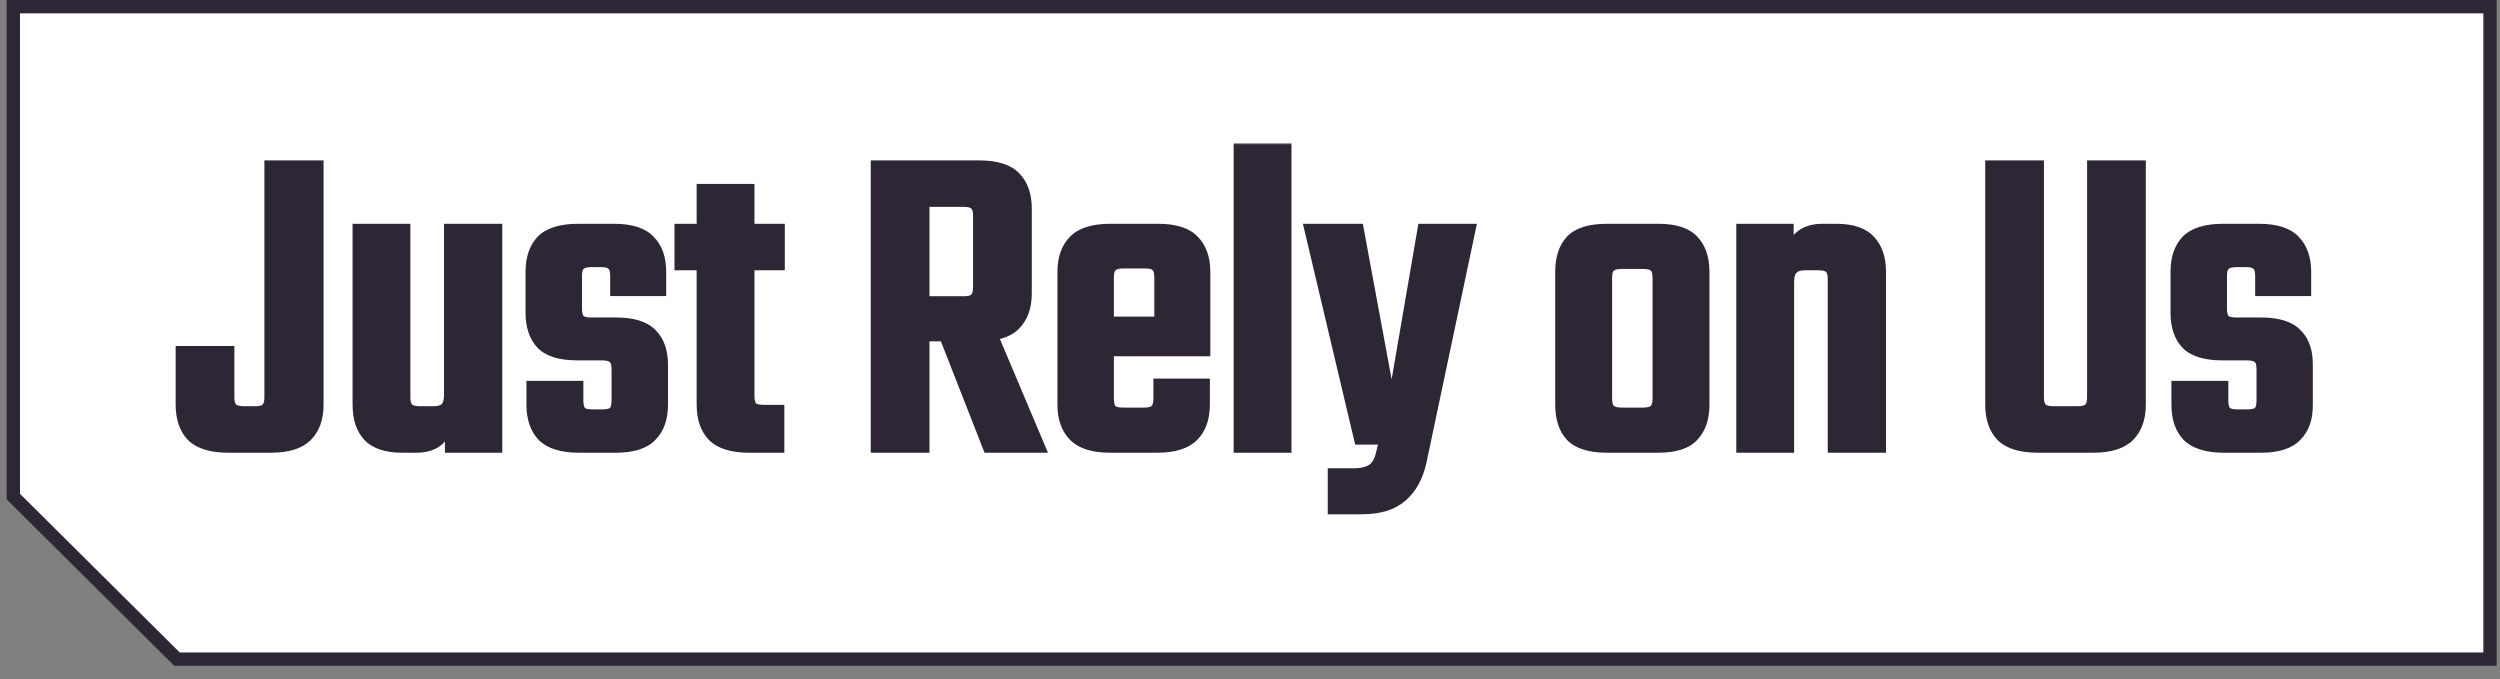
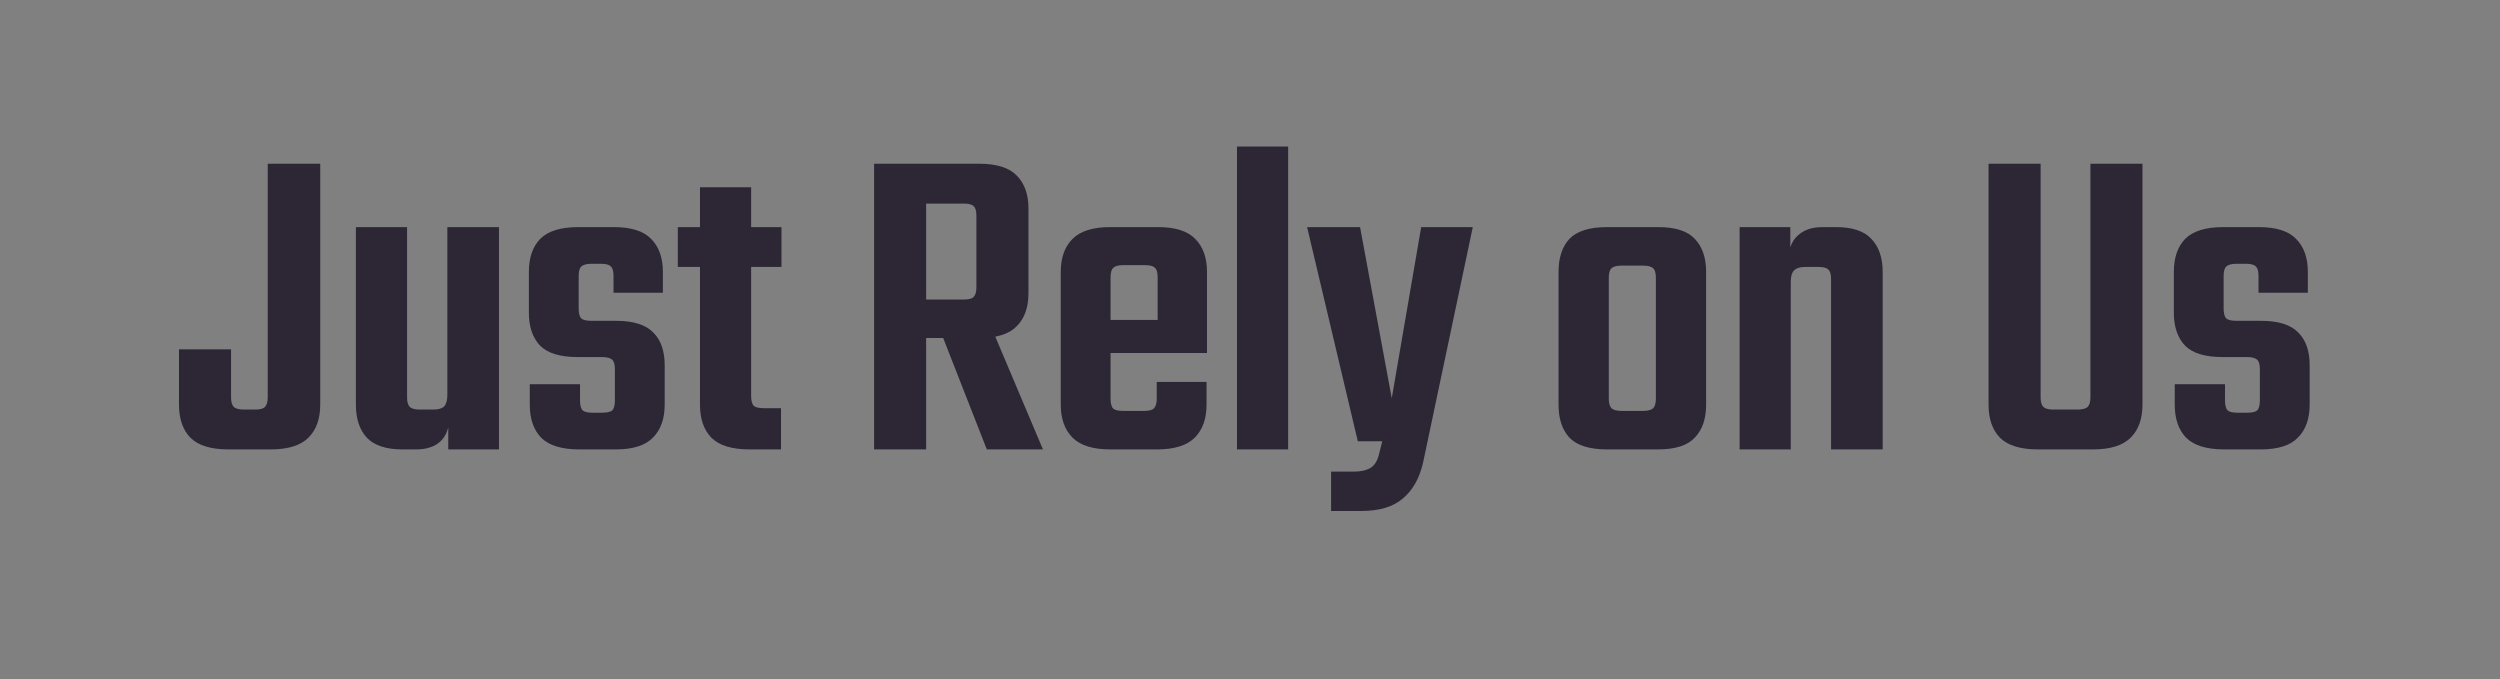
<svg xmlns="http://www.w3.org/2000/svg" width="751" height="204" viewBox="0 0 751 204" fill="none">
  <rect x="0" y="0" width="751" height="204" fill="#808080" stroke="none" />
-   <path d="M53.16 198L4 149.168V2H748V198H53.16Z" fill="white" stroke="#2D2735" stroke-width="4" />
  <mask id="path-2-outside-1_656_4356" maskUnits="userSpaceOnUse" x="52" y="43" width="643" height="112" fill="black">
-     <rect fill="white" x="52" y="43" width="643" height="112" />
    <path d="M53.768 104.944H69.408V119.36C69.408 120.72 69.68 121.672 70.224 122.216C70.768 122.76 71.811 123.032 73.352 123.032H76.616C78.157 123.032 79.155 122.76 79.608 122.216C80.152 121.672 80.424 120.72 80.424 119.36V49.184H96.2V121.536C96.2 125.797 95.021 129.107 92.664 131.464C90.307 133.821 86.544 135 81.376 135H68.592C63.333 135 59.525 133.821 57.168 131.464C54.901 129.107 53.768 125.797 53.768 121.536V104.944ZM106.912 68.224H122.28V119.36C122.28 120.72 122.552 121.672 123.096 122.216C123.64 122.76 124.637 123.032 126.088 123.032H130.168C131.709 123.032 132.797 122.715 133.432 122.08C134.067 121.355 134.384 120.176 134.384 118.544V114.328H135.064V124.8C135.064 128.245 134.157 130.829 132.344 132.552C130.621 134.184 128.173 135 125 135H120.784C115.979 135 112.443 133.821 110.176 131.464C108 129.107 106.912 125.797 106.912 121.536V68.224ZM134.384 68.224H149.888V135H134.656V125.344L134.384 124.8V68.224ZM184.712 120.312V110.928C184.712 109.477 184.44 108.525 183.896 108.072C183.352 107.528 182.31 107.256 180.768 107.256H173.424C168.256 107.256 164.539 106.123 162.272 103.856C160.006 101.499 158.872 98.189 158.872 93.928V81.688C158.872 77.427 160.006 74.117 162.272 71.76C164.63 69.403 168.438 68.224 173.696 68.224H184.44C189.608 68.224 193.326 69.403 195.592 71.76C197.95 74.117 199.128 77.427 199.128 81.688V87.944H184.304V82.912C184.304 81.461 184.032 80.509 183.488 80.056C183.035 79.512 182.038 79.24 180.496 79.24H177.776C176.235 79.24 175.192 79.512 174.648 80.056C174.104 80.509 173.832 81.461 173.832 82.912V92.704C173.832 94.155 174.104 95.152 174.648 95.696C175.192 96.149 176.235 96.376 177.776 96.376H185.12C190.288 96.376 194.006 97.555 196.272 99.912C198.539 102.179 199.672 105.443 199.672 109.704V121.536C199.672 125.797 198.494 129.107 196.136 131.464C193.87 133.821 190.152 135 184.984 135H173.968C168.71 135 164.902 133.821 162.544 131.464C160.278 129.107 159.144 125.797 159.144 121.536V115.416H174.24V120.312C174.24 121.763 174.512 122.76 175.056 123.304C175.6 123.757 176.598 123.984 178.048 123.984H180.768C182.31 123.984 183.352 123.757 183.896 123.304C184.44 122.76 184.712 121.763 184.712 120.312ZM225.642 56.256V118.952C225.642 120.403 225.914 121.4 226.458 121.944C227.002 122.397 228.044 122.624 229.586 122.624H234.618V135H225.098C219.839 135 216.031 133.821 213.674 131.464C211.407 129.107 210.274 125.797 210.274 121.536V56.256H225.642ZM234.754 68.224V80.192H203.61V68.224H234.754ZM293.311 86.312V64.824C293.311 63.373 293.039 62.421 292.495 61.968C292.042 61.424 291.044 61.152 289.503 61.152H266.111V49.184H294.127C299.386 49.184 303.148 50.363 305.415 52.72C307.772 55.077 308.951 58.387 308.951 62.648V88.08C308.951 92.341 307.772 95.651 305.415 98.008C303.148 100.365 299.386 101.544 294.127 101.544H269.239V89.984H289.503C291.044 89.984 292.042 89.712 292.495 89.168C293.039 88.624 293.311 87.672 293.311 86.312ZM262.575 49.184H278.215V135H262.575V49.184ZM280.935 95.424H296.575L313.303 135H296.439L280.935 95.424ZM333.612 83.32V119.768C333.612 121.219 333.884 122.216 334.428 122.76C334.972 123.213 335.97 123.44 337.42 123.44H340.956V135H333.476C328.308 135 324.546 133.821 322.188 131.464C319.831 129.107 318.652 125.797 318.652 121.536V81.688C318.652 77.427 319.831 74.117 322.188 71.76C324.546 69.403 328.308 68.224 333.476 68.224H341.5V79.648H337.42C335.97 79.648 334.972 79.92 334.428 80.464C333.884 80.917 333.612 81.869 333.612 83.32ZM347.756 103.992V83.32C347.756 81.869 347.484 80.917 346.94 80.464C346.487 79.92 345.49 79.648 343.948 79.648H340.004V68.224H347.892C353.06 68.224 356.778 69.403 359.044 71.76C361.402 74.117 362.58 77.427 362.58 81.688V103.992H347.756ZM347.484 119.768V114.736H362.444V121.536C362.444 125.797 361.266 129.107 358.908 131.464C356.551 133.821 352.788 135 347.62 135H340.004V123.44H343.676C345.218 123.44 346.215 123.168 346.668 122.624C347.212 122.08 347.484 121.128 347.484 119.768ZM362.58 96.104V106.032H323.412V96.104H362.58ZM386.958 135H371.59V44.016H386.958V135ZM392.652 68.224H408.564L418.084 119.632L426.924 68.224H442.428L427.468 139.08C426.38 143.704 424.385 147.24 421.484 149.688C418.583 152.227 414.412 153.496 408.972 153.496H399.86V141.664H406.796C408.7 141.664 410.241 141.347 411.42 140.712C412.689 140.077 413.596 138.808 414.14 136.904L415.228 132.552H407.884L392.652 68.224ZM497.424 110.384V83.456C497.424 82.005 497.152 81.053 496.608 80.6C496.064 80.056 495.021 79.784 493.48 79.784H490.08V68.224H498.104C503.272 68.224 506.944 69.403 509.12 71.76C511.386 74.117 512.52 77.427 512.52 81.688V110.384H497.424ZM497.424 119.768V105.896H512.52V121.536C512.52 125.797 511.386 129.107 509.12 131.464C506.944 133.821 503.272 135 498.104 135H489.536V123.44H493.48C495.021 123.44 496.064 123.168 496.608 122.624C497.152 122.08 497.424 121.128 497.424 119.768ZM483.28 83.456V110.52H468.184V81.688C468.184 77.427 469.272 74.117 471.448 71.76C473.714 69.403 477.477 68.224 482.736 68.224H490.624V79.784H487.224C485.682 79.784 484.64 80.056 484.096 80.6C483.552 81.053 483.28 82.005 483.28 83.456ZM483.28 105.216V119.768C483.28 121.128 483.552 122.08 484.096 122.624C484.64 123.168 485.682 123.44 487.224 123.44H490.488V135H482.736C477.477 135 473.714 133.821 471.448 131.464C469.272 129.107 468.184 125.797 468.184 121.536V105.216H483.28ZM537.95 135H522.582V68.224H537.814V77.88L537.95 78.424V135ZM565.558 135H550.054V83.864C550.054 82.413 549.782 81.461 549.238 81.008C548.785 80.464 547.788 80.192 546.246 80.192H542.166C540.716 80.192 539.628 80.555 538.902 81.28C538.268 81.915 537.95 83.048 537.95 84.68V88.896H537.27V78.288C537.27 74.933 538.177 72.44 539.99 70.808C541.804 69.085 544.297 68.224 547.47 68.224H551.55C556.446 68.224 559.982 69.403 562.158 71.76C564.425 74.117 565.558 77.427 565.558 81.688V135ZM627.961 119.36V49.184H643.601V121.536C643.601 125.797 642.422 129.107 640.065 131.464C637.707 133.821 633.945 135 628.777 135H618.985V123.032H624.017C625.558 123.032 626.601 122.76 627.145 122.216C627.689 121.672 627.961 120.72 627.961 119.36ZM613.001 49.184V119.36C613.001 120.72 613.273 121.672 613.817 122.216C614.361 122.76 615.358 123.032 616.809 123.032H621.161V135H612.185C606.926 135 603.118 133.821 600.761 131.464C598.494 129.107 597.361 125.797 597.361 121.536V49.184H613.001ZM678.861 120.312V110.928C678.861 109.477 678.589 108.525 678.045 108.072C677.501 107.528 676.458 107.256 674.917 107.256H667.573C662.405 107.256 658.687 106.123 656.421 103.856C654.154 101.499 653.021 98.189 653.021 93.928V81.688C653.021 77.427 654.154 74.117 656.421 71.76C658.778 69.403 662.586 68.224 667.845 68.224H678.589C683.757 68.224 687.474 69.403 689.741 71.76C692.098 74.117 693.277 77.427 693.277 81.688V87.944H678.453V82.912C678.453 81.461 678.181 80.509 677.637 80.056C677.183 79.512 676.186 79.24 674.645 79.24H671.925C670.383 79.24 669.341 79.512 668.797 80.056C668.253 80.509 667.981 81.461 667.981 82.912V92.704C667.981 94.155 668.253 95.152 668.797 95.696C669.341 96.149 670.383 96.376 671.925 96.376H679.269C684.437 96.376 688.154 97.555 690.421 99.912C692.687 102.179 693.821 105.443 693.821 109.704V121.536C693.821 125.797 692.642 129.107 690.285 131.464C688.018 133.821 684.301 135 679.133 135H668.117C662.858 135 659.05 133.821 656.693 131.464C654.426 129.107 653.293 125.797 653.293 121.536V115.416H668.389V120.312C668.389 121.763 668.661 122.76 669.205 123.304C669.749 123.757 670.746 123.984 672.197 123.984H674.917C676.458 123.984 677.501 123.757 678.045 123.304C678.589 122.76 678.861 121.763 678.861 120.312Z" />
  </mask>
  <path d="M53.768 104.944H69.408V119.36C69.408 120.72 69.68 121.672 70.224 122.216C70.768 122.76 71.811 123.032 73.352 123.032H76.616C78.157 123.032 79.155 122.76 79.608 122.216C80.152 121.672 80.424 120.72 80.424 119.36V49.184H96.2V121.536C96.2 125.797 95.021 129.107 92.664 131.464C90.307 133.821 86.544 135 81.376 135H68.592C63.333 135 59.525 133.821 57.168 131.464C54.901 129.107 53.768 125.797 53.768 121.536V104.944ZM106.912 68.224H122.28V119.36C122.28 120.72 122.552 121.672 123.096 122.216C123.64 122.76 124.637 123.032 126.088 123.032H130.168C131.709 123.032 132.797 122.715 133.432 122.08C134.067 121.355 134.384 120.176 134.384 118.544V114.328H135.064V124.8C135.064 128.245 134.157 130.829 132.344 132.552C130.621 134.184 128.173 135 125 135H120.784C115.979 135 112.443 133.821 110.176 131.464C108 129.107 106.912 125.797 106.912 121.536V68.224ZM134.384 68.224H149.888V135H134.656V125.344L134.384 124.8V68.224ZM184.712 120.312V110.928C184.712 109.477 184.44 108.525 183.896 108.072C183.352 107.528 182.31 107.256 180.768 107.256H173.424C168.256 107.256 164.539 106.123 162.272 103.856C160.006 101.499 158.872 98.189 158.872 93.928V81.688C158.872 77.427 160.006 74.117 162.272 71.76C164.63 69.403 168.438 68.224 173.696 68.224H184.44C189.608 68.224 193.326 69.403 195.592 71.76C197.95 74.117 199.128 77.427 199.128 81.688V87.944H184.304V82.912C184.304 81.461 184.032 80.509 183.488 80.056C183.035 79.512 182.038 79.24 180.496 79.24H177.776C176.235 79.24 175.192 79.512 174.648 80.056C174.104 80.509 173.832 81.461 173.832 82.912V92.704C173.832 94.155 174.104 95.152 174.648 95.696C175.192 96.149 176.235 96.376 177.776 96.376H185.12C190.288 96.376 194.006 97.555 196.272 99.912C198.539 102.179 199.672 105.443 199.672 109.704V121.536C199.672 125.797 198.494 129.107 196.136 131.464C193.87 133.821 190.152 135 184.984 135H173.968C168.71 135 164.902 133.821 162.544 131.464C160.278 129.107 159.144 125.797 159.144 121.536V115.416H174.24V120.312C174.24 121.763 174.512 122.76 175.056 123.304C175.6 123.757 176.598 123.984 178.048 123.984H180.768C182.31 123.984 183.352 123.757 183.896 123.304C184.44 122.76 184.712 121.763 184.712 120.312ZM225.642 56.256V118.952C225.642 120.403 225.914 121.4 226.458 121.944C227.002 122.397 228.044 122.624 229.586 122.624H234.618V135H225.098C219.839 135 216.031 133.821 213.674 131.464C211.407 129.107 210.274 125.797 210.274 121.536V56.256H225.642ZM234.754 68.224V80.192H203.61V68.224H234.754ZM293.311 86.312V64.824C293.311 63.373 293.039 62.421 292.495 61.968C292.042 61.424 291.044 61.152 289.503 61.152H266.111V49.184H294.127C299.386 49.184 303.148 50.363 305.415 52.72C307.772 55.077 308.951 58.387 308.951 62.648V88.08C308.951 92.341 307.772 95.651 305.415 98.008C303.148 100.365 299.386 101.544 294.127 101.544H269.239V89.984H289.503C291.044 89.984 292.042 89.712 292.495 89.168C293.039 88.624 293.311 87.672 293.311 86.312ZM262.575 49.184H278.215V135H262.575V49.184ZM280.935 95.424H296.575L313.303 135H296.439L280.935 95.424ZM333.612 83.32V119.768C333.612 121.219 333.884 122.216 334.428 122.76C334.972 123.213 335.97 123.44 337.42 123.44H340.956V135H333.476C328.308 135 324.546 133.821 322.188 131.464C319.831 129.107 318.652 125.797 318.652 121.536V81.688C318.652 77.427 319.831 74.117 322.188 71.76C324.546 69.403 328.308 68.224 333.476 68.224H341.5V79.648H337.42C335.97 79.648 334.972 79.92 334.428 80.464C333.884 80.917 333.612 81.869 333.612 83.32ZM347.756 103.992V83.32C347.756 81.869 347.484 80.917 346.94 80.464C346.487 79.92 345.49 79.648 343.948 79.648H340.004V68.224H347.892C353.06 68.224 356.778 69.403 359.044 71.76C361.402 74.117 362.58 77.427 362.58 81.688V103.992H347.756ZM347.484 119.768V114.736H362.444V121.536C362.444 125.797 361.266 129.107 358.908 131.464C356.551 133.821 352.788 135 347.62 135H340.004V123.44H343.676C345.218 123.44 346.215 123.168 346.668 122.624C347.212 122.08 347.484 121.128 347.484 119.768ZM362.58 96.104V106.032H323.412V96.104H362.58ZM386.958 135H371.59V44.016H386.958V135ZM392.652 68.224H408.564L418.084 119.632L426.924 68.224H442.428L427.468 139.08C426.38 143.704 424.385 147.24 421.484 149.688C418.583 152.227 414.412 153.496 408.972 153.496H399.86V141.664H406.796C408.7 141.664 410.241 141.347 411.42 140.712C412.689 140.077 413.596 138.808 414.14 136.904L415.228 132.552H407.884L392.652 68.224ZM497.424 110.384V83.456C497.424 82.005 497.152 81.053 496.608 80.6C496.064 80.056 495.021 79.784 493.48 79.784H490.08V68.224H498.104C503.272 68.224 506.944 69.403 509.12 71.76C511.386 74.117 512.52 77.427 512.52 81.688V110.384H497.424ZM497.424 119.768V105.896H512.52V121.536C512.52 125.797 511.386 129.107 509.12 131.464C506.944 133.821 503.272 135 498.104 135H489.536V123.44H493.48C495.021 123.44 496.064 123.168 496.608 122.624C497.152 122.08 497.424 121.128 497.424 119.768ZM483.28 83.456V110.52H468.184V81.688C468.184 77.427 469.272 74.117 471.448 71.76C473.714 69.403 477.477 68.224 482.736 68.224H490.624V79.784H487.224C485.682 79.784 484.64 80.056 484.096 80.6C483.552 81.053 483.28 82.005 483.28 83.456ZM483.28 105.216V119.768C483.28 121.128 483.552 122.08 484.096 122.624C484.64 123.168 485.682 123.44 487.224 123.44H490.488V135H482.736C477.477 135 473.714 133.821 471.448 131.464C469.272 129.107 468.184 125.797 468.184 121.536V105.216H483.28ZM537.95 135H522.582V68.224H537.814V77.88L537.95 78.424V135ZM565.558 135H550.054V83.864C550.054 82.413 549.782 81.461 549.238 81.008C548.785 80.464 547.788 80.192 546.246 80.192H542.166C540.716 80.192 539.628 80.555 538.902 81.28C538.268 81.915 537.95 83.048 537.95 84.68V88.896H537.27V78.288C537.27 74.933 538.177 72.44 539.99 70.808C541.804 69.085 544.297 68.224 547.47 68.224H551.55C556.446 68.224 559.982 69.403 562.158 71.76C564.425 74.117 565.558 77.427 565.558 81.688V135ZM627.961 119.36V49.184H643.601V121.536C643.601 125.797 642.422 129.107 640.065 131.464C637.707 133.821 633.945 135 628.777 135H618.985V123.032H624.017C625.558 123.032 626.601 122.76 627.145 122.216C627.689 121.672 627.961 120.72 627.961 119.36ZM613.001 49.184V119.36C613.001 120.72 613.273 121.672 613.817 122.216C614.361 122.76 615.358 123.032 616.809 123.032H621.161V135H612.185C606.926 135 603.118 133.821 600.761 131.464C598.494 129.107 597.361 125.797 597.361 121.536V49.184H613.001ZM678.861 120.312V110.928C678.861 109.477 678.589 108.525 678.045 108.072C677.501 107.528 676.458 107.256 674.917 107.256H667.573C662.405 107.256 658.687 106.123 656.421 103.856C654.154 101.499 653.021 98.189 653.021 93.928V81.688C653.021 77.427 654.154 74.117 656.421 71.76C658.778 69.403 662.586 68.224 667.845 68.224H678.589C683.757 68.224 687.474 69.403 689.741 71.76C692.098 74.117 693.277 77.427 693.277 81.688V87.944H678.453V82.912C678.453 81.461 678.181 80.509 677.637 80.056C677.183 79.512 676.186 79.24 674.645 79.24H671.925C670.383 79.24 669.341 79.512 668.797 80.056C668.253 80.509 667.981 81.461 667.981 82.912V92.704C667.981 94.155 668.253 95.152 668.797 95.696C669.341 96.149 670.383 96.376 671.925 96.376H679.269C684.437 96.376 688.154 97.555 690.421 99.912C692.687 102.179 693.821 105.443 693.821 109.704V121.536C693.821 125.797 692.642 129.107 690.285 131.464C688.018 133.821 684.301 135 679.133 135H668.117C662.858 135 659.05 133.821 656.693 131.464C654.426 129.107 653.293 125.797 653.293 121.536V115.416H668.389V120.312C668.389 121.763 668.661 122.76 669.205 123.304C669.749 123.757 670.746 123.984 672.197 123.984H674.917C676.458 123.984 677.501 123.757 678.045 123.304C678.589 122.76 678.861 121.763 678.861 120.312Z" fill="#2D2735" />
-   <path d="M53.768 104.944V103.944H52.768V104.944H53.768ZM69.408 104.944H70.408V103.944H69.408V104.944ZM79.608 122.216L78.901 121.509L78.869 121.541L78.84 121.576L79.608 122.216ZM80.424 49.184V48.184H79.424V49.184H80.424ZM96.2 49.184H97.2V48.184H96.2V49.184ZM92.664 131.464L93.371 132.171L92.664 131.464ZM57.168 131.464L56.447 132.157L56.454 132.164L56.461 132.171L57.168 131.464ZM53.768 104.944V105.944H69.408V104.944V103.944H53.768V104.944ZM69.408 104.944H68.408V119.36H69.408H70.408V104.944H69.408ZM69.408 119.36H68.408C68.408 120.798 68.685 122.091 69.517 122.923L70.224 122.216L70.931 121.509C70.675 121.253 70.408 120.642 70.408 119.36H69.408ZM70.224 122.216L69.517 122.923C70.365 123.771 71.776 124.032 73.352 124.032V123.032V122.032C71.845 122.032 71.171 121.749 70.931 121.509L70.224 122.216ZM73.352 123.032V124.032H76.616V123.032V122.032H73.352V123.032ZM76.616 123.032V124.032C77.437 124.032 78.168 123.961 78.783 123.793C79.393 123.626 79.971 123.343 80.376 122.856L79.608 122.216L78.84 121.576C78.792 121.633 78.644 121.758 78.257 121.863C77.875 121.967 77.337 122.032 76.616 122.032V123.032ZM79.608 122.216L80.315 122.923C81.147 122.091 81.424 120.798 81.424 119.36H80.424H79.424C79.424 120.642 79.157 121.253 78.901 121.509L79.608 122.216ZM80.424 119.36H81.424V49.184H80.424H79.424V119.36H80.424ZM80.424 49.184V50.184H96.2V49.184V48.184H80.424V49.184ZM96.2 49.184H95.2V121.536H96.2H97.2V49.184H96.2ZM96.2 121.536H95.2C95.2 125.609 94.078 128.636 91.957 130.757L92.664 131.464L93.371 132.171C95.964 129.578 97.2 125.985 97.2 121.536H96.2ZM92.664 131.464L91.957 130.757C89.868 132.846 86.421 134 81.376 134V135V136C86.667 136 90.745 134.797 93.371 132.171L92.664 131.464ZM81.376 135V134H68.592V135V136H81.376V135ZM68.592 135V134C63.45 134 59.961 132.843 57.875 130.757L57.168 131.464L56.461 132.171C59.09 134.8 63.216 136 68.592 136V135ZM57.168 131.464L57.889 130.771C55.85 128.651 54.768 125.62 54.768 121.536H53.768H52.768C52.768 125.975 53.952 129.562 56.447 132.157L57.168 131.464ZM53.768 121.536H54.768V104.944H53.768H52.768V121.536H53.768ZM106.912 68.224V67.224H105.912V68.224H106.912ZM122.28 68.224H123.28V67.224H122.28V68.224ZM133.432 122.08L134.139 122.787L134.163 122.764L134.185 122.739L133.432 122.08ZM134.384 114.328V113.328H133.384V114.328H134.384ZM135.064 114.328H136.064V113.328H135.064V114.328ZM132.344 132.552L133.032 133.278L133.033 133.277L132.344 132.552ZM110.176 131.464L109.441 132.142L109.448 132.15L109.455 132.157L110.176 131.464ZM134.384 68.224V67.224H133.384V68.224H134.384ZM149.888 68.224H150.888V67.224H149.888V68.224ZM149.888 135V136H150.888V135H149.888ZM134.656 135H133.656V136H134.656V135ZM134.656 125.344H135.656V125.108L135.55 124.897L134.656 125.344ZM134.384 124.8H133.384V125.036L133.49 125.247L134.384 124.8ZM106.912 68.224V69.224H122.28V68.224V67.224H106.912V68.224ZM122.28 68.224H121.28V119.36H122.28H123.28V68.224H122.28ZM122.28 119.36H121.28C121.28 120.798 121.557 122.091 122.389 122.923L123.096 122.216L123.803 121.509C123.547 121.253 123.28 120.642 123.28 119.36H122.28ZM123.096 122.216L122.389 122.923C123.229 123.764 124.582 124.032 126.088 124.032V123.032V122.032C124.693 122.032 124.05 121.756 123.803 121.509L123.096 122.216ZM126.088 123.032V124.032H130.168V123.032V122.032H126.088V123.032ZM130.168 123.032V124.032C131.797 124.032 133.221 123.706 134.139 122.787L133.432 122.08L132.725 121.373C132.374 121.724 131.622 122.032 130.168 122.032V123.032ZM133.432 122.08L134.185 122.739C135.057 121.741 135.384 120.263 135.384 118.544H134.384H133.384C133.384 120.089 133.076 120.968 132.679 121.421L133.432 122.08ZM134.384 118.544H135.384V114.328H134.384H133.384V118.544H134.384ZM134.384 114.328V115.328H135.064V114.328V113.328H134.384V114.328ZM135.064 114.328H134.064V124.8H135.064H136.064V114.328H135.064ZM135.064 124.8H134.064C134.064 128.078 133.204 130.356 131.655 131.827L132.344 132.552L133.033 133.277C135.111 131.303 136.064 128.413 136.064 124.8H135.064ZM132.344 132.552L131.656 131.826C130.175 133.229 128.006 134 125 134V135V136C128.341 136 131.068 135.139 133.032 133.278L132.344 132.552ZM125 135V134H120.784V135V136H125V135ZM120.784 135V134C116.123 134 112.902 132.856 110.897 130.771L110.176 131.464L109.455 132.157C111.984 134.787 115.835 136 120.784 136V135ZM110.176 131.464L110.911 130.786C108.955 128.667 107.912 125.63 107.912 121.536H106.912H105.912C105.912 125.964 107.045 129.546 109.441 132.142L110.176 131.464ZM106.912 121.536H107.912V68.224H106.912H105.912V121.536H106.912ZM134.384 68.224V69.224H149.888V68.224V67.224H134.384V68.224ZM149.888 68.224H148.888V135H149.888H150.888V68.224H149.888ZM149.888 135V134H134.656V135V136H149.888V135ZM134.656 135H135.656V125.344H134.656H133.656V135H134.656ZM134.656 125.344L135.55 124.897L135.278 124.353L134.384 124.8L133.49 125.247L133.762 125.791L134.656 125.344ZM134.384 124.8H135.384V68.224H134.384H133.384V124.8H134.384ZM183.896 108.072L183.189 108.779L183.221 108.811L183.256 108.84L183.896 108.072ZM162.272 103.856L161.551 104.549L161.558 104.556L161.565 104.563L162.272 103.856ZM162.272 71.76L161.565 71.053L161.558 71.06L161.551 71.067L162.272 71.76ZM195.592 71.76L194.871 72.453L194.878 72.46L194.885 72.467L195.592 71.76ZM199.128 87.944V88.944H200.128V87.944H199.128ZM184.304 87.944H183.304V88.944H184.304V87.944ZM183.488 80.056L182.72 80.696L182.778 80.766L182.848 80.824L183.488 80.056ZM174.648 80.056L175.288 80.824L175.323 80.795L175.355 80.763L174.648 80.056ZM174.648 95.696L173.941 96.403L173.973 96.435L174.008 96.464L174.648 95.696ZM196.272 99.912L195.551 100.605L195.558 100.612L195.565 100.619L196.272 99.912ZM196.136 131.464L195.429 130.757L195.422 130.764L195.415 130.771L196.136 131.464ZM162.544 131.464L161.823 132.157L161.83 132.164L161.837 132.171L162.544 131.464ZM159.144 115.416V114.416H158.144V115.416H159.144ZM174.24 115.416H175.24V114.416H174.24V115.416ZM175.056 123.304L174.349 124.011L174.381 124.043L174.416 124.072L175.056 123.304ZM183.896 123.304L184.536 124.072L184.571 124.043L184.603 124.011L183.896 123.304ZM184.712 120.312H185.712V110.928H184.712H183.712V120.312H184.712ZM184.712 110.928H185.712C185.712 110.149 185.64 109.448 185.47 108.851C185.3 108.256 185.013 107.701 184.536 107.304L183.896 108.072L183.256 108.84C183.324 108.897 183.445 109.044 183.547 109.401C183.648 109.756 183.712 110.257 183.712 110.928H184.712ZM183.896 108.072L184.603 107.365C183.755 106.517 182.344 106.256 180.768 106.256V107.256V108.256C182.275 108.256 182.949 108.539 183.189 108.779L183.896 108.072ZM180.768 107.256V106.256H173.424V107.256V108.256H180.768V107.256ZM173.424 107.256V106.256C168.366 106.256 164.971 105.141 162.979 103.149L162.272 103.856L161.565 104.563C164.106 107.104 168.147 108.256 173.424 108.256V107.256ZM162.272 103.856L162.993 103.163C160.955 101.043 159.872 98.012 159.872 93.928H158.872H157.872C157.872 98.367 159.056 101.954 161.551 104.549L162.272 103.856ZM158.872 93.928H159.872V81.688H158.872H157.872V93.928H158.872ZM158.872 81.688H159.872C159.872 77.604 160.955 74.573 162.993 72.453L162.272 71.76L161.551 71.067C159.056 73.662 157.872 77.249 157.872 81.688H158.872ZM162.272 71.76L162.979 72.467C165.065 70.381 168.555 69.224 173.696 69.224V68.224V67.224C168.321 67.224 164.194 68.424 161.565 71.053L162.272 71.76ZM173.696 68.224V69.224H184.44V68.224V67.224H173.696V68.224ZM184.44 68.224V69.224C189.49 69.224 192.878 70.38 194.871 72.453L195.592 71.76L196.313 71.067C193.773 68.425 189.727 67.224 184.44 67.224V68.224ZM195.592 71.76L194.885 72.467C197.007 74.588 198.128 77.615 198.128 81.688H199.128H200.128C200.128 77.239 198.893 73.646 196.299 71.053L195.592 71.76ZM199.128 81.688H198.128V87.944H199.128H200.128V81.688H199.128ZM199.128 87.944V86.944H184.304V87.944V88.944H199.128V87.944ZM184.304 87.944H185.304V82.912H184.304H183.304V87.944H184.304ZM184.304 82.912H185.304C185.304 82.133 185.232 81.432 185.062 80.835C184.892 80.24 184.605 79.685 184.128 79.288L183.488 80.056L182.848 80.824C182.916 80.88 183.037 81.028 183.139 81.385C183.24 81.74 183.304 82.241 183.304 82.912H184.304ZM183.488 80.056L184.256 79.416C183.851 78.929 183.273 78.645 182.663 78.479C182.048 78.311 181.317 78.24 180.496 78.24V79.24V80.24C181.217 80.24 181.755 80.305 182.137 80.409C182.525 80.514 182.672 80.639 182.72 80.696L183.488 80.056ZM180.496 79.24V78.24H177.776V79.24V80.24H180.496V79.24ZM177.776 79.24V78.24C176.2 78.24 174.789 78.501 173.941 79.349L174.648 80.056L175.355 80.763C175.595 80.523 176.269 80.24 177.776 80.24V79.24ZM174.648 80.056L174.008 79.288C173.532 79.685 173.245 80.24 173.075 80.835C172.904 81.432 172.832 82.133 172.832 82.912H173.832H174.832C174.832 82.241 174.896 81.74 174.998 81.385C175.1 81.028 175.221 80.88 175.288 80.824L174.648 80.056ZM173.832 82.912H172.832V92.704H173.832H174.832V82.912H173.832ZM173.832 92.704H172.832C172.832 94.21 173.101 95.562 173.941 96.403L174.648 95.696L175.355 94.989C175.108 94.742 174.832 94.099 174.832 92.704H173.832ZM174.648 95.696L174.008 96.464C174.451 96.833 175.02 97.052 175.626 97.183C176.24 97.317 176.963 97.376 177.776 97.376V96.376V95.376C177.048 95.376 176.479 95.322 176.051 95.229C175.614 95.134 175.39 95.012 175.288 94.928L174.648 95.696ZM177.776 96.376V97.376H185.12V96.376V95.376H177.776V96.376ZM185.12 96.376V97.376C190.17 97.376 193.558 98.532 195.551 100.605L196.272 99.912L196.993 99.219C194.453 96.577 190.407 95.376 185.12 95.376V96.376ZM196.272 99.912L195.565 100.619C197.589 102.643 198.672 105.618 198.672 109.704H199.672H200.672C200.672 105.268 199.489 101.715 196.979 99.205L196.272 99.912ZM199.672 109.704H198.672V121.536H199.672H200.672V109.704H199.672ZM199.672 121.536H198.672C198.672 125.609 197.551 128.636 195.429 130.757L196.136 131.464L196.843 132.171C199.437 129.578 200.672 125.985 200.672 121.536H199.672ZM196.136 131.464L195.415 130.771C193.422 132.844 190.034 134 184.984 134V135V136C190.271 136 194.317 134.799 196.857 132.157L196.136 131.464ZM184.984 135V134H173.968V135V136H184.984V135ZM173.968 135V134C168.827 134 165.337 132.843 163.251 130.757L162.544 131.464L161.837 132.171C164.466 134.8 168.593 136 173.968 136V135ZM162.544 131.464L163.265 130.771C161.227 128.651 160.144 125.62 160.144 121.536H159.144H158.144C158.144 125.975 159.328 129.562 161.823 132.157L162.544 131.464ZM159.144 121.536H160.144V115.416H159.144H158.144V121.536H159.144ZM159.144 115.416V116.416H174.24V115.416V114.416H159.144V115.416ZM174.24 115.416H173.24V120.312H174.24H175.24V115.416H174.24ZM174.24 120.312H173.24C173.24 121.818 173.509 123.171 174.349 124.011L175.056 123.304L175.763 122.597C175.516 122.349 175.24 121.707 175.24 120.312H174.24ZM175.056 123.304L174.416 124.072C175.251 124.768 176.569 124.984 178.048 124.984V123.984V122.984C176.626 122.984 175.949 122.746 175.696 122.536L175.056 123.304ZM178.048 123.984V124.984H180.768V123.984V122.984H178.048V123.984ZM180.768 123.984V124.984C181.582 124.984 182.304 124.925 182.919 124.791C183.524 124.66 184.094 124.441 184.536 124.072L183.896 123.304L183.256 122.536C183.155 122.62 182.931 122.742 182.494 122.837C182.066 122.93 181.496 122.984 180.768 122.984V123.984ZM183.896 123.304L184.603 124.011C185.444 123.171 185.712 121.818 185.712 120.312H184.712H183.712C183.712 121.707 183.437 122.349 183.189 122.597L183.896 123.304ZM225.642 56.256H226.642V55.256H225.642V56.256ZM226.458 121.944L225.751 122.651L225.783 122.683L225.818 122.712L226.458 121.944ZM234.618 122.624H235.618V121.624H234.618V122.624ZM234.618 135V136H235.618V135H234.618ZM213.674 131.464L212.953 132.157L212.96 132.164L212.967 132.171L213.674 131.464ZM210.274 56.256V55.256H209.274V56.256H210.274ZM234.754 68.224H235.754V67.224H234.754V68.224ZM234.754 80.192V81.192H235.754V80.192H234.754ZM203.61 80.192H202.61V81.192H203.61V80.192ZM203.61 68.224V67.224H202.61V68.224H203.61ZM225.642 56.256H224.642V118.952H225.642H226.642V56.256H225.642ZM225.642 118.952H224.642C224.642 120.458 224.91 121.811 225.751 122.651L226.458 121.944L227.165 121.237C226.917 120.989 226.642 120.347 226.642 118.952H225.642ZM226.458 121.944L225.818 122.712C226.26 123.081 226.83 123.3 227.435 123.431C228.05 123.565 228.772 123.624 229.586 123.624V122.624V121.624C228.858 121.624 228.288 121.57 227.86 121.477C227.423 121.382 227.199 121.26 227.098 121.176L226.458 121.944ZM229.586 122.624V123.624H234.618V122.624V121.624H229.586V122.624ZM234.618 122.624H233.618V135H234.618H235.618V122.624H234.618ZM234.618 135V134H225.098V135V136H234.618V135ZM225.098 135V134C219.956 134 216.467 132.843 214.381 130.757L213.674 131.464L212.967 132.171C215.595 134.8 219.722 136 225.098 136V135ZM213.674 131.464L214.395 130.771C212.356 128.651 211.274 125.62 211.274 121.536H210.274H209.274C209.274 125.975 210.458 129.562 212.953 132.157L213.674 131.464ZM210.274 121.536H211.274V56.256H210.274H209.274V121.536H210.274ZM210.274 56.256V57.256H225.642V56.256V55.256H210.274V56.256ZM234.754 68.224H233.754V80.192H234.754H235.754V68.224H234.754ZM234.754 80.192V79.192H203.61V80.192V81.192H234.754V80.192ZM203.61 80.192H204.61V68.224H203.61H202.61V80.192H203.61ZM203.61 68.224V69.224H234.754V68.224V67.224H203.61V68.224ZM292.495 61.968L291.727 62.608L291.785 62.678L291.855 62.736L292.495 61.968ZM266.111 61.152H265.111V62.152H266.111V61.152ZM266.111 49.184V48.184H265.111V49.184H266.111ZM305.415 52.72L304.694 53.413L304.701 53.42L304.708 53.427L305.415 52.72ZM305.415 98.008L304.708 97.301L304.701 97.308L304.694 97.315L305.415 98.008ZM269.239 101.544H268.239V102.544H269.239V101.544ZM269.239 89.984V88.984H268.239V89.984H269.239ZM292.495 89.168L291.788 88.461L291.756 88.493L291.727 88.528L292.495 89.168ZM262.575 49.184V48.184H261.575V49.184H262.575ZM278.215 49.184H279.215V48.184H278.215V49.184ZM278.215 135V136H279.215V135H278.215ZM262.575 135H261.575V136H262.575V135ZM280.935 95.424V94.424H279.469L280.004 95.789L280.935 95.424ZM296.575 95.424L297.496 95.035L297.238 94.424H296.575V95.424ZM313.303 135V136H314.811L314.224 134.611L313.303 135ZM296.439 135L295.508 135.365L295.757 136H296.439V135ZM293.311 86.312H294.311V64.824H293.311H292.311V86.312H293.311ZM293.311 64.824H294.311C294.311 64.045 294.239 63.344 294.068 62.747C293.898 62.153 293.611 61.597 293.135 61.2L292.495 61.968L291.855 62.736C291.922 62.792 292.043 62.94 292.145 63.297C292.247 63.652 292.311 64.153 292.311 64.824H293.311ZM292.495 61.968L293.263 61.328C292.858 60.841 292.28 60.557 291.67 60.391C291.055 60.223 290.323 60.152 289.503 60.152V61.152V62.152C290.224 62.152 290.762 62.217 291.144 62.321C291.531 62.426 291.679 62.551 291.727 62.608L292.495 61.968ZM289.503 61.152V60.152H266.111V61.152V62.152H289.503V61.152ZM266.111 61.152H267.111V49.184H266.111H265.111V61.152H266.111ZM266.111 49.184V50.184H294.127V49.184V48.184H266.111V49.184ZM294.127 49.184V50.184C299.273 50.184 302.704 51.343 304.694 53.413L305.415 52.72L306.136 52.027C303.593 49.382 299.498 48.184 294.127 48.184V49.184ZM305.415 52.72L304.708 53.427C306.829 55.548 307.951 58.575 307.951 62.648H308.951H309.951C309.951 58.199 308.715 54.606 306.122 52.013L305.415 52.72ZM308.951 62.648H307.951V88.08H308.951H309.951V62.648H308.951ZM308.951 88.08H307.951C307.951 92.153 306.829 95.18 304.708 97.301L305.415 98.008L306.122 98.715C308.715 96.122 309.951 92.529 309.951 88.08H308.951ZM305.415 98.008L304.694 97.315C302.704 99.385 299.273 100.544 294.127 100.544V101.544V102.544C299.498 102.544 303.593 101.346 306.136 98.701L305.415 98.008ZM294.127 101.544V100.544H269.239V101.544V102.544H294.127V101.544ZM269.239 101.544H270.239V89.984H269.239H268.239V101.544H269.239ZM269.239 89.984V90.984H289.503V89.984V88.984H269.239V89.984ZM289.503 89.984V90.984C290.323 90.984 291.055 90.913 291.67 90.745C292.28 90.579 292.858 90.295 293.263 89.808L292.495 89.168L291.727 88.528C291.679 88.585 291.531 88.71 291.144 88.815C290.762 88.919 290.224 88.984 289.503 88.984V89.984ZM292.495 89.168L293.202 89.875C294.034 89.043 294.311 87.75 294.311 86.312H293.311H292.311C292.311 87.594 292.044 88.205 291.788 88.461L292.495 89.168ZM262.575 49.184V50.184H278.215V49.184V48.184H262.575V49.184ZM278.215 49.184H277.215V135H278.215H279.215V49.184H278.215ZM278.215 135V134H262.575V135V136H278.215V135ZM262.575 135H263.575V49.184H262.575H261.575V135H262.575ZM280.935 95.424V96.424H296.575V95.424V94.424H280.935V95.424ZM296.575 95.424L295.654 95.813L312.382 135.389L313.303 135L314.224 134.611L297.496 95.035L296.575 95.424ZM313.303 135V134H296.439V135V136H313.303V135ZM296.439 135L297.37 134.635L281.866 95.059L280.935 95.424L280.004 95.789L295.508 135.365L296.439 135ZM334.428 122.76L333.721 123.467L333.753 123.499L333.788 123.528L334.428 122.76ZM340.956 123.44H341.956V122.44H340.956V123.44ZM340.956 135V136H341.956V135H340.956ZM322.188 71.76L321.481 71.053L322.188 71.76ZM341.5 68.224H342.5V67.224H341.5V68.224ZM341.5 79.648V80.648H342.5V79.648H341.5ZM334.428 80.464L335.069 81.232L335.103 81.203L335.135 81.171L334.428 80.464ZM347.756 103.992H346.756V104.992H347.756V103.992ZM346.94 80.464L346.172 81.104L346.23 81.174L346.3 81.232L346.94 80.464ZM340.004 79.648H339.004V80.648H340.004V79.648ZM340.004 68.224V67.224H339.004V68.224H340.004ZM359.044 71.76L358.324 72.453L358.33 72.46L358.337 72.467L359.044 71.76ZM362.58 103.992V104.992H363.58V103.992H362.58ZM347.484 114.736V113.736H346.484V114.736H347.484ZM362.444 114.736H363.444V113.736H362.444V114.736ZM340.004 135H339.004V136H340.004V135ZM340.004 123.44V122.44H339.004V123.44H340.004ZM346.668 122.624L345.961 121.917L345.929 121.949L345.9 121.984L346.668 122.624ZM362.58 96.104H363.58V95.104H362.58V96.104ZM362.58 106.032V107.032H363.58V106.032H362.58ZM323.412 106.032H322.412V107.032H323.412V106.032ZM323.412 96.104V95.104H322.412V96.104H323.412ZM333.612 83.32H332.612V119.768H333.612H334.612V83.32H333.612ZM333.612 119.768H332.612C332.612 121.274 332.881 122.627 333.721 123.467L334.428 122.76L335.135 122.053C334.888 121.805 334.612 121.163 334.612 119.768H333.612ZM334.428 122.76L333.788 123.528C334.623 124.224 335.941 124.44 337.42 124.44V123.44V122.44C335.998 122.44 335.321 122.202 335.069 121.992L334.428 122.76ZM337.42 123.44V124.44H340.956V123.44V122.44H337.42V123.44ZM340.956 123.44H339.956V135H340.956H341.956V123.44H340.956ZM340.956 135V134H333.476V135V136H340.956V135ZM333.476 135V134C328.431 134 324.984 132.846 322.895 130.757L322.188 131.464L321.481 132.171C324.107 134.797 328.185 136 333.476 136V135ZM322.188 131.464L322.895 130.757C320.774 128.636 319.652 125.609 319.652 121.536H318.652H317.652C317.652 125.985 318.888 129.578 321.481 132.171L322.188 131.464ZM318.652 121.536H319.652V81.688H318.652H317.652V121.536H318.652ZM318.652 81.688H319.652C319.652 77.615 320.774 74.588 322.895 72.467L322.188 71.76L321.481 71.053C318.888 73.646 317.652 77.239 317.652 81.688H318.652ZM322.188 71.76L322.895 72.467C324.984 70.378 328.431 69.224 333.476 69.224V68.224V67.224C328.185 67.224 324.107 68.427 321.481 71.053L322.188 71.76ZM333.476 68.224V69.224H341.5V68.224V67.224H333.476V68.224ZM341.5 68.224H340.5V79.648H341.5H342.5V68.224H341.5ZM341.5 79.648V78.648H337.42V79.648V80.648H341.5V79.648ZM337.42 79.648V78.648C335.914 78.648 334.562 78.916 333.721 79.757L334.428 80.464L335.135 81.171C335.383 80.924 336.025 80.648 337.42 80.648V79.648ZM334.428 80.464L333.788 79.696C333.312 80.093 333.025 80.648 332.855 81.243C332.684 81.84 332.612 82.541 332.612 83.32H333.612H334.612C334.612 82.649 334.676 82.148 334.778 81.793C334.88 81.436 335.001 81.288 335.069 81.232L334.428 80.464ZM347.756 103.992H348.756V83.32H347.756H346.756V103.992H347.756ZM347.756 83.32H348.756C348.756 82.541 348.684 81.84 348.514 81.243C348.344 80.648 348.057 80.093 347.581 79.696L346.94 80.464L346.3 81.232C346.368 81.288 346.489 81.436 346.591 81.793C346.692 82.148 346.756 82.649 346.756 83.32H347.756ZM346.94 80.464L347.709 79.824C347.303 79.337 346.725 79.053 346.115 78.887C345.5 78.719 344.769 78.648 343.948 78.648V79.648V80.648C344.669 80.648 345.207 80.713 345.589 80.817C345.977 80.922 346.124 81.047 346.172 81.104L346.94 80.464ZM343.948 79.648V78.648H340.004V79.648V80.648H343.948V79.648ZM340.004 79.648H341.004V68.224H340.004H339.004V79.648H340.004ZM340.004 68.224V69.224H347.892V68.224V67.224H340.004V68.224ZM347.892 68.224V69.224C352.942 69.224 356.33 70.38 358.324 72.453L359.044 71.76L359.765 71.067C357.225 68.425 353.179 67.224 347.892 67.224V68.224ZM359.044 71.76L358.337 72.467C360.459 74.588 361.58 77.615 361.58 81.688H362.58H363.58C363.58 77.239 362.345 73.646 359.751 71.053L359.044 71.76ZM362.58 81.688H361.58V103.992H362.58H363.58V81.688H362.58ZM362.58 103.992V102.992H347.756V103.992V104.992H362.58V103.992ZM347.484 119.768H348.484V114.736H347.484H346.484V119.768H347.484ZM347.484 114.736V115.736H362.444V114.736V113.736H347.484V114.736ZM362.444 114.736H361.444V121.536H362.444H363.444V114.736H362.444ZM362.444 121.536H361.444C361.444 125.609 360.323 128.636 358.201 130.757L358.908 131.464L359.615 132.171C362.209 129.578 363.444 125.985 363.444 121.536H362.444ZM358.908 131.464L358.201 130.757C356.113 132.846 352.665 134 347.62 134V135V136C352.911 136 356.99 134.797 359.615 132.171L358.908 131.464ZM347.62 135V134H340.004V135V136H347.62V135ZM340.004 135H341.004V123.44H340.004H339.004V135H340.004ZM340.004 123.44V124.44H343.676V123.44V122.44H340.004V123.44ZM343.676 123.44V124.44C344.497 124.44 345.228 124.369 345.844 124.201C346.453 124.034 347.031 123.751 347.437 123.264L346.668 122.624L345.9 121.984C345.852 122.041 345.705 122.166 345.317 122.271C344.935 122.375 344.397 122.44 343.676 122.44V123.44ZM346.668 122.624L347.375 123.331C348.207 122.499 348.484 121.206 348.484 119.768H347.484H346.484C346.484 121.05 346.217 121.661 345.961 121.917L346.668 122.624ZM362.58 96.104H361.58V106.032H362.58H363.58V96.104H362.58ZM362.58 106.032V105.032H323.412V106.032V107.032H362.58V106.032ZM323.412 106.032H324.412V96.104H323.412H322.412V106.032H323.412ZM323.412 96.104V97.104H362.58V96.104V95.104H323.412V96.104ZM386.958 135V136H387.958V135H386.958ZM371.59 135H370.59V136H371.59V135ZM371.59 44.016V43.016H370.59V44.016H371.59ZM386.958 44.016H387.958V43.016H386.958V44.016ZM386.958 135V134H371.59V135V136H386.958V135ZM371.59 135H372.59V44.016H371.59H370.59V135H371.59ZM371.59 44.016V45.016H386.958V44.016V43.016H371.59V44.016ZM386.958 44.016H385.958V135H386.958H387.958V44.016H386.958ZM392.652 68.224V67.224H391.388L391.679 68.454L392.652 68.224ZM408.564 68.224L409.547 68.042L409.396 67.224H408.564V68.224ZM418.084 119.632L417.101 119.814L419.069 119.801L418.084 119.632ZM426.924 68.224V67.224H426.081L425.938 68.055L426.924 68.224ZM442.428 68.224L443.406 68.431L443.661 67.224H442.428V68.224ZM427.468 139.08L428.441 139.309L428.444 139.298L428.446 139.287L427.468 139.08ZM421.484 149.688L420.839 148.924L420.832 148.93L420.825 148.935L421.484 149.688ZM399.86 153.496H398.86V154.496H399.86V153.496ZM399.86 141.664V140.664H398.86V141.664H399.86ZM411.42 140.712L410.973 139.818L410.959 139.824L410.946 139.832L411.42 140.712ZM414.14 136.904L415.101 137.179L415.106 137.163L415.11 137.147L414.14 136.904ZM415.228 132.552L416.198 132.795L416.509 131.552H415.228V132.552ZM407.884 132.552L406.911 132.782L407.093 133.552H407.884V132.552ZM392.652 68.224V69.224H408.564V68.224V67.224H392.652V68.224ZM408.564 68.224L407.581 68.406L417.101 119.814L418.084 119.632L419.067 119.45L409.547 68.042L408.564 68.224ZM418.084 119.632L419.069 119.801L427.909 68.394L426.924 68.224L425.938 68.055L417.098 119.463L418.084 119.632ZM426.924 68.224V69.224H442.428V68.224V67.224H426.924V68.224ZM442.428 68.224L441.449 68.017L426.49 138.873L427.468 139.08L428.446 139.287L443.406 68.431L442.428 68.224ZM427.468 139.08L426.495 138.851C425.443 143.319 423.539 146.646 420.839 148.924L421.484 149.688L422.129 150.452C425.232 147.834 427.317 144.089 428.441 139.309L427.468 139.08ZM421.484 149.688L420.825 148.935C418.169 151.26 414.269 152.496 408.972 152.496V153.496V154.496C414.555 154.496 418.996 153.194 422.142 150.441L421.484 149.688ZM408.972 153.496V152.496H399.86V153.496V154.496H408.972V153.496ZM399.86 153.496H400.86V141.664H399.86H398.86V153.496H399.86ZM399.86 141.664V142.664H406.796V141.664V140.664H399.86V141.664ZM406.796 141.664V142.664C408.8 142.664 410.521 142.332 411.894 141.592L411.42 140.712L410.946 139.832C409.961 140.362 408.6 140.664 406.796 140.664V141.664ZM411.42 140.712L411.867 141.606C413.474 140.803 414.512 139.242 415.101 137.179L414.14 136.904L413.178 136.629C412.68 138.374 411.905 139.352 410.973 139.818L411.42 140.712ZM414.14 136.904L415.11 137.147L416.198 132.795L415.228 132.552L414.258 132.309L413.17 136.661L414.14 136.904ZM415.228 132.552V131.552H407.884V132.552V133.552H415.228V132.552ZM407.884 132.552L408.857 132.322L393.625 67.994L392.652 68.224L391.679 68.454L406.911 132.782L407.884 132.552ZM497.424 110.384H496.424V111.384H497.424V110.384ZM496.608 80.6L495.901 81.307L495.933 81.339L495.967 81.368L496.608 80.6ZM490.08 79.784H489.08V80.784H490.08V79.784ZM490.08 68.224V67.224H489.08V68.224H490.08ZM509.12 71.76L508.385 72.438L508.392 72.446L508.399 72.453L509.12 71.76ZM512.52 110.384V111.384H513.52V110.384H512.52ZM497.424 105.896V104.896H496.424V105.896H497.424ZM512.52 105.896H513.52V104.896H512.52V105.896ZM509.12 131.464L508.399 130.771L508.392 130.778L508.385 130.786L509.12 131.464ZM489.536 135H488.536V136H489.536V135ZM489.536 123.44V122.44H488.536V123.44H489.536ZM496.608 122.624L495.901 121.917L496.608 122.624ZM483.28 110.52V111.52H484.28V110.52H483.28ZM468.184 110.52H467.184V111.52H468.184V110.52ZM471.448 71.76L470.727 71.067L470.72 71.074L470.713 71.082L471.448 71.76ZM490.624 68.224H491.624V67.224H490.624V68.224ZM490.624 79.784V80.784H491.624V79.784H490.624ZM484.096 80.6L484.736 81.368L484.771 81.339L484.803 81.307L484.096 80.6ZM483.28 105.216H484.28V104.216H483.28V105.216ZM484.096 122.624L483.389 123.331L484.096 122.624ZM490.488 123.44H491.488V122.44H490.488V123.44ZM490.488 135V136H491.488V135H490.488ZM471.448 131.464L470.713 132.142L470.72 132.15L470.727 132.157L471.448 131.464ZM468.184 105.216V104.216H467.184V105.216H468.184ZM497.424 110.384H498.424V83.456H497.424H496.424V110.384H497.424ZM497.424 83.456H498.424C498.424 82.677 498.352 81.976 498.181 81.379C498.011 80.784 497.724 80.229 497.248 79.832L496.608 80.6L495.967 81.368C496.035 81.424 496.156 81.572 496.258 81.929C496.36 82.284 496.424 82.785 496.424 83.456H497.424ZM496.608 80.6L497.315 79.893C496.467 79.045 495.055 78.784 493.48 78.784V79.784V80.784C494.986 80.784 495.661 81.067 495.901 81.307L496.608 80.6ZM493.48 79.784V78.784H490.08V79.784V80.784H493.48V79.784ZM490.08 79.784H491.08V68.224H490.08H489.08V79.784H490.08ZM490.08 68.224V69.224H498.104V68.224V67.224H490.08V68.224ZM498.104 68.224V69.224C503.158 69.224 506.487 70.382 508.385 72.438L509.12 71.76L509.854 71.082C507.4 68.423 503.385 67.224 498.104 67.224V68.224ZM509.12 71.76L508.399 72.453C510.437 74.573 511.52 77.604 511.52 81.688H512.52H513.52C513.52 77.249 512.336 73.662 509.84 71.067L509.12 71.76ZM512.52 81.688H511.52V110.384H512.52H513.52V81.688H512.52ZM512.52 110.384V109.384H497.424V110.384V111.384H512.52V110.384ZM497.424 119.768H498.424V105.896H497.424H496.424V119.768H497.424ZM497.424 105.896V106.896H512.52V105.896V104.896H497.424V105.896ZM512.52 105.896H511.52V121.536H512.52H513.52V105.896H512.52ZM512.52 121.536H511.52C511.52 125.62 510.437 128.651 508.399 130.771L509.12 131.464L509.84 132.157C512.336 129.562 513.52 125.975 513.52 121.536H512.52ZM509.12 131.464L508.385 130.786C506.487 132.842 503.158 134 498.104 134V135V136C503.385 136 507.4 134.801 509.854 132.142L509.12 131.464ZM498.104 135V134H489.536V135V136H498.104V135ZM489.536 135H490.536V123.44H489.536H488.536V135H489.536ZM489.536 123.44V124.44H493.48V123.44V122.44H489.536V123.44ZM493.48 123.44V124.44C495.055 124.44 496.467 124.179 497.315 123.331L496.608 122.624L495.901 121.917C495.661 122.157 494.986 122.44 493.48 122.44V123.44ZM496.608 122.624L497.315 123.331C498.147 122.499 498.424 121.206 498.424 119.768H497.424H496.424C496.424 121.05 496.157 121.661 495.901 121.917L496.608 122.624ZM483.28 83.456H482.28V110.52H483.28H484.28V83.456H483.28ZM483.28 110.52V109.52H468.184V110.52V111.52H483.28V110.52ZM468.184 110.52H469.184V81.688H468.184H467.184V110.52H468.184ZM468.184 81.688H469.184C469.184 77.594 470.227 74.557 472.182 72.438L471.448 71.76L470.713 71.082C468.317 73.678 467.184 77.26 467.184 81.688H468.184ZM471.448 71.76L472.168 72.453C474.159 70.383 477.589 69.224 482.736 69.224V68.224V67.224C477.365 67.224 473.27 68.422 470.727 71.067L471.448 71.76ZM482.736 68.224V69.224H490.624V68.224V67.224H482.736V68.224ZM490.624 68.224H489.624V79.784H490.624H491.624V68.224H490.624ZM490.624 79.784V78.784H487.224V79.784V80.784H490.624V79.784ZM487.224 79.784V78.784C485.648 78.784 484.237 79.045 483.389 79.893L484.096 80.6L484.803 81.307C485.043 81.067 485.717 80.784 487.224 80.784V79.784ZM484.096 80.6L483.455 79.832C482.979 80.229 482.692 80.784 482.522 81.379C482.352 81.976 482.28 82.677 482.28 83.456H483.28H484.28C484.28 82.785 484.344 82.284 484.445 81.929C484.547 81.572 484.668 81.424 484.736 81.368L484.096 80.6ZM483.28 105.216H482.28V119.768H483.28H484.28V105.216H483.28ZM483.28 119.768H482.28C482.28 121.206 482.557 122.499 483.389 123.331L484.096 122.624L484.803 121.917C484.547 121.661 484.28 121.05 484.28 119.768H483.28ZM484.096 122.624L483.389 123.331C484.237 124.179 485.648 124.44 487.224 124.44V123.44V122.44C485.717 122.44 485.043 122.157 484.803 121.917L484.096 122.624ZM487.224 123.44V124.44H490.488V123.44V122.44H487.224V123.44ZM490.488 123.44H489.488V135H490.488H491.488V123.44H490.488ZM490.488 135V134H482.736V135V136H490.488V135ZM482.736 135V134C477.589 134 474.159 132.841 472.168 130.771L471.448 131.464L470.727 132.157C473.27 134.802 477.365 136 482.736 136V135ZM471.448 131.464L472.182 130.786C470.227 128.667 469.184 125.63 469.184 121.536H468.184H467.184C467.184 125.964 468.317 129.546 470.713 132.142L471.448 131.464ZM468.184 121.536H469.184V105.216H468.184H467.184V121.536H468.184ZM468.184 105.216V106.216H483.28V105.216V104.216H468.184V105.216ZM537.95 135V136H538.95V135H537.95ZM522.582 135H521.582V136H522.582V135ZM522.582 68.224V67.224H521.582V68.224H522.582ZM537.814 68.224H538.814V67.224H537.814V68.224ZM537.814 77.88H536.814V78.003L536.844 78.123L537.814 77.88ZM537.95 78.424H538.95V78.301L538.921 78.181L537.95 78.424ZM565.558 135V136H566.558V135H565.558ZM550.054 135H549.054V136H550.054V135ZM549.238 81.008L548.47 81.648L548.528 81.718L548.598 81.776L549.238 81.008ZM538.902 81.28L539.609 81.987L538.902 81.28ZM537.95 88.896V89.896H538.95V88.896H537.95ZM537.27 88.896H536.27V89.896H537.27V88.896ZM539.99 70.808L540.659 71.551L540.669 71.542L540.679 71.533L539.99 70.808ZM562.158 71.76L561.424 72.438L561.43 72.446L561.438 72.453L562.158 71.76ZM537.95 135V134H522.582V135V136H537.95V135ZM522.582 135H523.582V68.224H522.582H521.582V135H522.582ZM522.582 68.224V69.224H537.814V68.224V67.224H522.582V68.224ZM537.814 68.224H536.814V77.88H537.814H538.814V68.224H537.814ZM537.814 77.88L536.844 78.123L536.98 78.666L537.95 78.424L538.921 78.181L538.785 77.638L537.814 77.88ZM537.95 78.424H536.95V135H537.95H538.95V78.424H537.95ZM565.558 135V134H550.054V135V136H565.558V135ZM550.054 135H551.054V83.864H550.054H549.054V135H550.054ZM550.054 83.864H551.054C551.054 83.085 550.982 82.384 550.812 81.787C550.642 81.192 550.355 80.637 549.879 80.24L549.238 81.008L548.598 81.776C548.666 81.832 548.787 81.98 548.889 82.337C548.99 82.692 549.054 83.193 549.054 83.864H550.054ZM549.238 81.008L550.007 80.368C549.601 79.881 549.023 79.597 548.413 79.431C547.798 79.263 547.067 79.192 546.246 79.192V80.192V81.192C546.967 81.192 547.505 81.257 547.887 81.361C548.275 81.466 548.422 81.591 548.47 81.648L549.238 81.008ZM546.246 80.192V79.192H542.166V80.192V81.192H546.246V80.192ZM542.166 80.192V79.192C540.562 79.192 539.174 79.594 538.195 80.573L538.902 81.28L539.609 81.987C540.081 81.515 540.87 81.192 542.166 81.192V80.192ZM538.902 81.28L538.195 80.573C537.269 81.499 536.95 82.98 536.95 84.68H537.95H538.95C538.95 83.116 539.267 82.33 539.609 81.987L538.902 81.28ZM537.95 84.68H536.95V88.896H537.95H538.95V84.68H537.95ZM537.95 88.896V87.896H537.27V88.896V89.896H537.95V88.896ZM537.27 88.896H538.27V78.288H537.27H536.27V88.896H537.27ZM537.27 78.288H538.27C538.27 75.106 539.127 72.93 540.659 71.551L539.99 70.808L539.321 70.065C537.227 71.949 536.27 74.76 536.27 78.288H537.27ZM539.99 70.808L540.679 71.533C542.26 70.031 544.482 69.224 547.47 69.224V68.224V67.224C544.113 67.224 541.347 68.14 539.302 70.083L539.99 70.808ZM547.47 68.224V69.224H551.55V68.224V67.224H547.47V68.224ZM551.55 68.224V69.224C556.313 69.224 559.517 70.373 561.424 72.438L562.158 71.76L562.893 71.082C560.448 68.432 556.58 67.224 551.55 67.224V68.224ZM562.158 71.76L561.438 72.453C563.476 74.573 564.558 77.604 564.558 81.688H565.558H566.558C566.558 77.249 565.374 73.662 562.879 71.067L562.158 71.76ZM565.558 81.688H564.558V135H565.558H566.558V81.688H565.558ZM627.961 49.184V48.184H626.961V49.184H627.961ZM643.601 49.184H644.601V48.184H643.601V49.184ZM640.065 131.464L640.772 132.171L640.065 131.464ZM618.985 135H617.985V136H618.985V135ZM618.985 123.032V122.032H617.985V123.032H618.985ZM627.145 122.216L626.438 121.509V121.509L627.145 122.216ZM613.001 49.184H614.001V48.184H613.001V49.184ZM613.817 122.216L614.524 121.509V121.509L613.817 122.216ZM621.161 123.032H622.161V122.032H621.161V123.032ZM621.161 135V136H622.161V135H621.161ZM600.761 131.464L600.04 132.157L600.047 132.164L600.054 132.171L600.761 131.464ZM597.361 49.184V48.184H596.361V49.184H597.361ZM627.961 119.36H628.961V49.184H627.961H626.961V119.36H627.961ZM627.961 49.184V50.184H643.601V49.184V48.184H627.961V49.184ZM643.601 49.184H642.601V121.536H643.601H644.601V49.184H643.601ZM643.601 121.536H642.601C642.601 125.609 641.479 128.636 639.358 130.757L640.065 131.464L640.772 132.171C643.365 129.578 644.601 125.985 644.601 121.536H643.601ZM640.065 131.464L639.358 130.757C637.269 132.846 633.822 134 628.777 134V135V136C634.068 136 638.146 134.797 640.772 132.171L640.065 131.464ZM628.777 135V134H618.985V135V136H628.777V135ZM618.985 135H619.985V123.032H618.985H617.985V135H618.985ZM618.985 123.032V124.032H624.017V123.032V122.032H618.985V123.032ZM624.017 123.032V124.032C625.593 124.032 627.004 123.771 627.852 122.923L627.145 122.216L626.438 121.509C626.198 121.749 625.524 122.032 624.017 122.032V123.032ZM627.145 122.216L627.852 122.923C628.684 122.091 628.961 120.798 628.961 119.36H627.961H626.961C626.961 120.642 626.694 121.253 626.438 121.509L627.145 122.216ZM613.001 49.184H612.001V119.36H613.001H614.001V49.184H613.001ZM613.001 119.36H612.001C612.001 120.798 612.278 122.091 613.11 122.923L613.817 122.216L614.524 121.509C614.268 121.253 614.001 120.642 614.001 119.36H613.001ZM613.817 122.216L613.11 122.923C613.95 123.764 615.303 124.032 616.809 124.032V123.032V122.032C615.414 122.032 614.771 121.756 614.524 121.509L613.817 122.216ZM616.809 123.032V124.032H621.161V123.032V122.032H616.809V123.032ZM621.161 123.032H620.161V135H621.161H622.161V123.032H621.161ZM621.161 135V134H612.185V135V136H621.161V135ZM612.185 135V134C607.043 134 603.554 132.843 601.468 130.757L600.761 131.464L600.054 132.171C602.682 134.8 606.809 136 612.185 136V135ZM600.761 131.464L601.482 130.771C599.443 128.651 598.361 125.62 598.361 121.536H597.361H596.361C596.361 125.975 597.545 129.562 600.04 132.157L600.761 131.464ZM597.361 121.536H598.361V49.184H597.361H596.361V121.536H597.361ZM597.361 49.184V50.184H613.001V49.184V48.184H597.361V49.184ZM678.045 108.072L677.338 108.779L677.37 108.811L677.404 108.84L678.045 108.072ZM656.421 103.856L655.7 104.549L655.707 104.556L655.714 104.563L656.421 103.856ZM656.421 71.76L655.714 71.053L655.707 71.06L655.7 71.067L656.421 71.76ZM689.741 71.76L689.02 72.453L689.027 72.46L689.034 72.467L689.741 71.76ZM693.277 87.944V88.944H694.277V87.944H693.277ZM678.453 87.944H677.453V88.944H678.453V87.944ZM677.637 80.056L676.868 80.696L676.927 80.766L676.997 80.824L677.637 80.056ZM668.797 80.056L669.437 80.824L669.472 80.795L669.504 80.763L668.797 80.056ZM668.797 95.696L668.09 96.403L668.122 96.435L668.156 96.464L668.797 95.696ZM690.421 99.912L689.7 100.605L689.707 100.612L689.714 100.619L690.421 99.912ZM690.285 131.464L689.578 130.757L689.571 130.764L689.564 130.771L690.285 131.464ZM656.693 131.464L655.972 132.157L655.979 132.164L655.986 132.171L656.693 131.464ZM653.293 115.416V114.416H652.293V115.416H653.293ZM668.389 115.416H669.389V114.416H668.389V115.416ZM669.205 123.304L668.498 124.011L668.53 124.043L668.565 124.072L669.205 123.304ZM678.045 123.304L678.685 124.072L678.72 124.043L678.752 124.011L678.045 123.304ZM678.861 120.312H679.861V110.928H678.861H677.861V120.312H678.861ZM678.861 110.928H679.861C679.861 110.149 679.789 109.448 679.618 108.851C679.448 108.256 679.161 107.701 678.685 107.304L678.045 108.072L677.404 108.84C677.472 108.897 677.593 109.044 677.695 109.401C677.797 109.756 677.861 110.257 677.861 110.928H678.861ZM678.045 108.072L678.752 107.365C677.904 106.517 676.492 106.256 674.917 106.256V107.256V108.256C676.424 108.256 677.098 108.539 677.338 108.779L678.045 108.072ZM674.917 107.256V106.256H667.573V107.256V108.256H674.917V107.256ZM667.573 107.256V106.256C662.514 106.256 659.12 105.141 657.128 103.149L656.421 103.856L655.714 104.563C658.255 107.104 662.295 108.256 667.573 108.256V107.256ZM656.421 103.856L657.142 103.163C655.103 101.043 654.021 98.012 654.021 93.928H653.021H652.021C652.021 98.367 653.205 101.954 655.7 104.549L656.421 103.856ZM653.021 93.928H654.021V81.688H653.021H652.021V93.928H653.021ZM653.021 81.688H654.021C654.021 77.604 655.103 74.573 657.142 72.453L656.421 71.76L655.7 71.067C653.205 73.662 652.021 77.249 652.021 81.688H653.021ZM656.421 71.76L657.128 72.467C659.214 70.381 662.703 69.224 667.845 69.224V68.224V67.224C662.469 67.224 658.342 68.424 655.714 71.053L656.421 71.76ZM667.845 68.224V69.224H678.589V68.224V67.224H667.845V68.224ZM678.589 68.224V69.224C683.638 69.224 687.027 70.38 689.02 72.453L689.741 71.76L690.462 71.067C687.921 68.425 683.875 67.224 678.589 67.224V68.224ZM689.741 71.76L689.034 72.467C691.155 74.588 692.277 77.615 692.277 81.688H693.277H694.277C694.277 77.239 693.041 73.646 690.448 71.053L689.741 71.76ZM693.277 81.688H692.277V87.944H693.277H694.277V81.688H693.277ZM693.277 87.944V86.944H678.453V87.944V88.944H693.277V87.944ZM678.453 87.944H679.453V82.912H678.453H677.453V87.944H678.453ZM678.453 82.912H679.453C679.453 82.133 679.381 81.432 679.21 80.835C679.04 80.24 678.753 79.685 678.277 79.288L677.637 80.056L676.997 80.824C677.064 80.88 677.185 81.028 677.287 81.385C677.389 81.74 677.453 82.241 677.453 82.912H678.453ZM677.637 80.056L678.405 79.416C677.999 78.929 677.422 78.645 676.812 78.479C676.197 78.311 675.465 78.24 674.645 78.24V79.24V80.24C675.365 80.24 675.904 80.305 676.286 80.409C676.673 80.514 676.821 80.639 676.868 80.696L677.637 80.056ZM674.645 79.24V78.24H671.925V79.24V80.24H674.645V79.24ZM671.925 79.24V78.24C670.349 78.24 668.938 78.501 668.09 79.349L668.797 80.056L669.504 80.763C669.744 80.523 670.418 80.24 671.925 80.24V79.24ZM668.797 80.056L668.156 79.288C667.68 79.685 667.393 80.24 667.223 80.835C667.053 81.432 666.981 82.133 666.981 82.912H667.981H668.981C668.981 82.241 669.045 81.74 669.146 81.385C669.248 81.028 669.369 80.88 669.437 80.824L668.797 80.056ZM667.981 82.912H666.981V92.704H667.981H668.981V82.912H667.981ZM667.981 92.704H666.981C666.981 94.21 667.249 95.562 668.09 96.403L668.797 95.696L669.504 94.989C669.256 94.742 668.981 94.099 668.981 92.704H667.981ZM668.797 95.696L668.156 96.464C668.599 96.833 669.169 97.052 669.774 97.183C670.389 97.317 671.111 97.376 671.925 97.376V96.376V95.376C671.197 95.376 670.627 95.322 670.199 95.229C669.762 95.134 669.538 95.012 669.437 94.928L668.797 95.696ZM671.925 96.376V97.376H679.269V96.376V95.376H671.925V96.376ZM679.269 96.376V97.376C684.318 97.376 687.707 98.532 689.7 100.605L690.421 99.912L691.142 99.219C688.601 96.577 684.555 95.376 679.269 95.376V96.376ZM690.421 99.912L689.714 100.619C691.737 102.643 692.821 105.618 692.821 109.704H693.821H694.821C694.821 105.268 693.637 101.715 691.128 99.205L690.421 99.912ZM693.821 109.704H692.821V121.536H693.821H694.821V109.704H693.821ZM693.821 121.536H692.821C692.821 125.609 691.699 128.636 689.578 130.757L690.285 131.464L690.992 132.171C693.585 129.578 694.821 125.985 694.821 121.536H693.821ZM690.285 131.464L689.564 130.771C687.571 132.844 684.182 134 679.133 134V135V136C684.419 136 688.465 134.799 691.005 132.157L690.285 131.464ZM679.133 135V134H668.117V135V136H679.133V135ZM668.117 135V134C662.975 134 659.486 132.843 657.4 130.757L656.693 131.464L655.986 132.171C658.614 134.8 662.741 136 668.117 136V135ZM656.693 131.464L657.414 130.771C655.375 128.651 654.293 125.62 654.293 121.536H653.293H652.293C652.293 125.975 653.477 129.562 655.972 132.157L656.693 131.464ZM653.293 121.536H654.293V115.416H653.293H652.293V121.536H653.293ZM653.293 115.416V116.416H668.389V115.416V114.416H653.293V115.416ZM668.389 115.416H667.389V120.312H668.389H669.389V115.416H668.389ZM668.389 120.312H667.389C667.389 121.818 667.657 123.171 668.498 124.011L669.205 123.304L669.912 122.597C669.664 122.349 669.389 121.707 669.389 120.312H668.389ZM669.205 123.304L668.565 124.072C669.4 124.768 670.717 124.984 672.197 124.984V123.984V122.984C670.775 122.984 670.098 122.746 669.845 122.536L669.205 123.304ZM672.197 123.984V124.984H674.917V123.984V122.984H672.197V123.984ZM674.917 123.984V124.984C675.73 124.984 676.453 124.925 677.067 124.791C677.673 124.66 678.242 124.441 678.685 124.072L678.045 123.304L677.404 122.536C677.303 122.62 677.079 122.742 676.642 122.837C676.214 122.93 675.645 122.984 674.917 122.984V123.984ZM678.045 123.304L678.752 124.011C679.592 123.171 679.861 121.818 679.861 120.312H678.861H677.861C677.861 121.707 677.585 122.349 677.338 122.597L678.045 123.304Z" fill="#2D2735" mask="url(#path-2-outside-1_656_4356)" />
</svg>